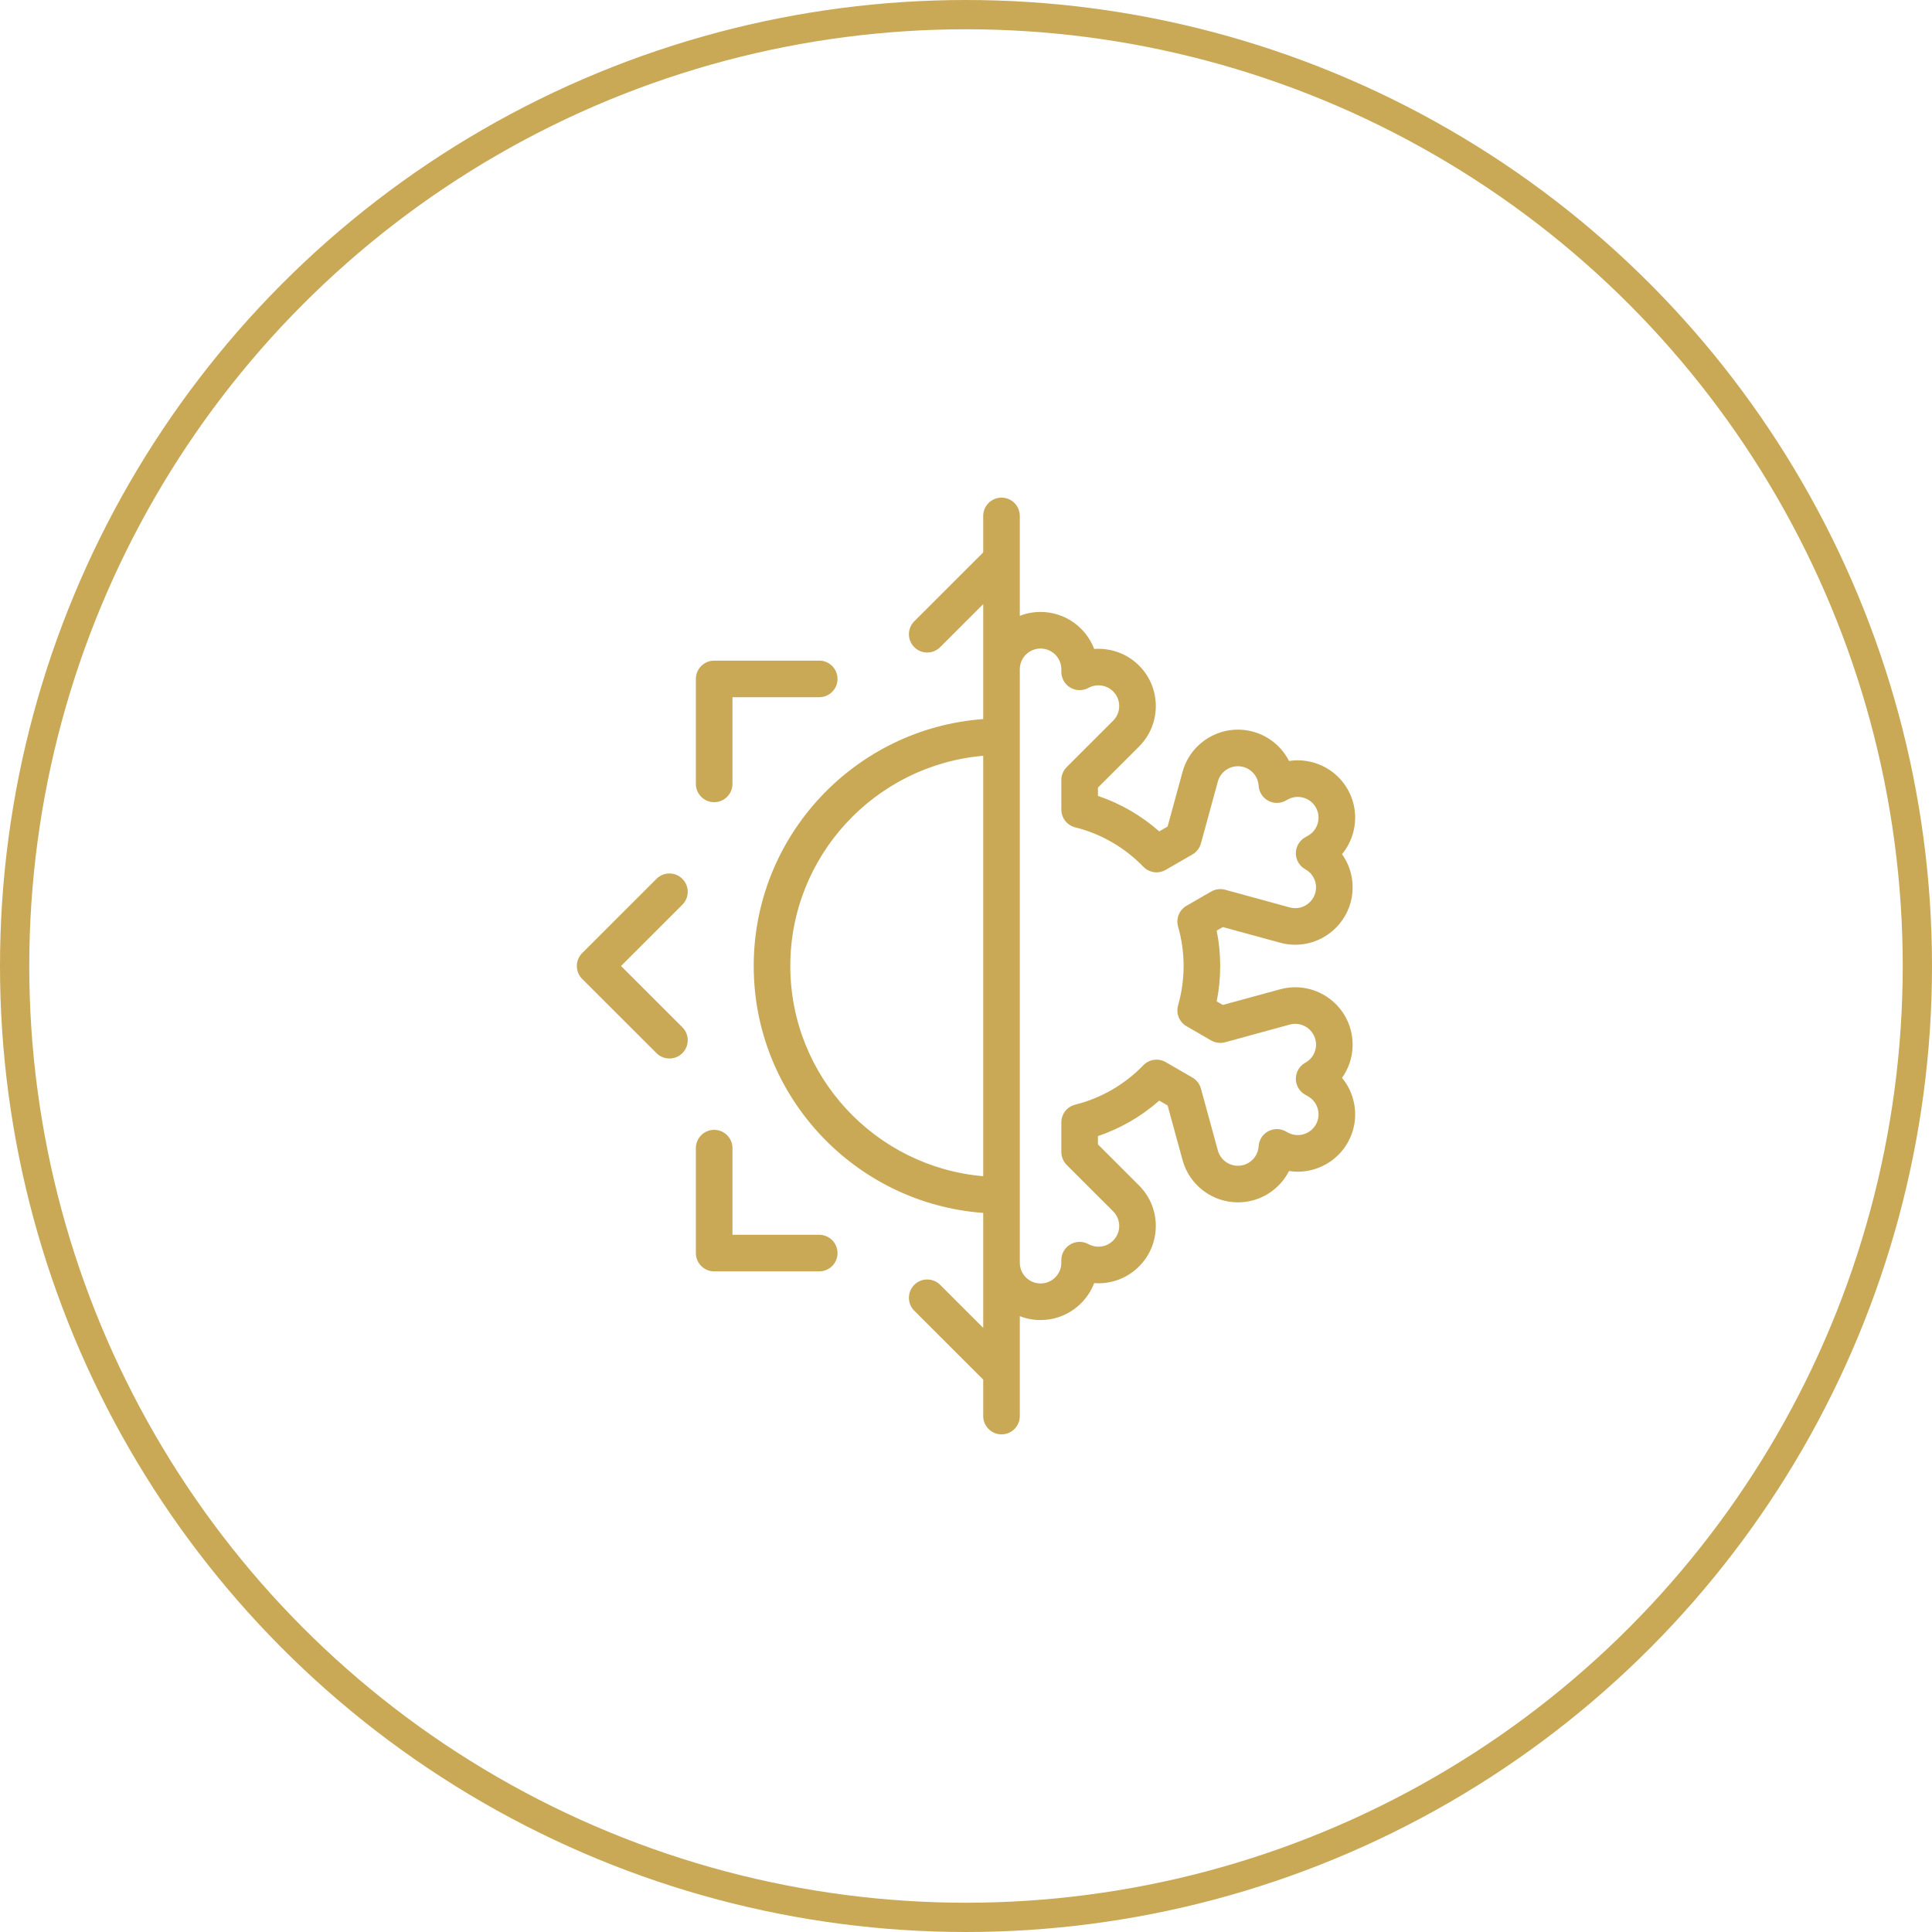
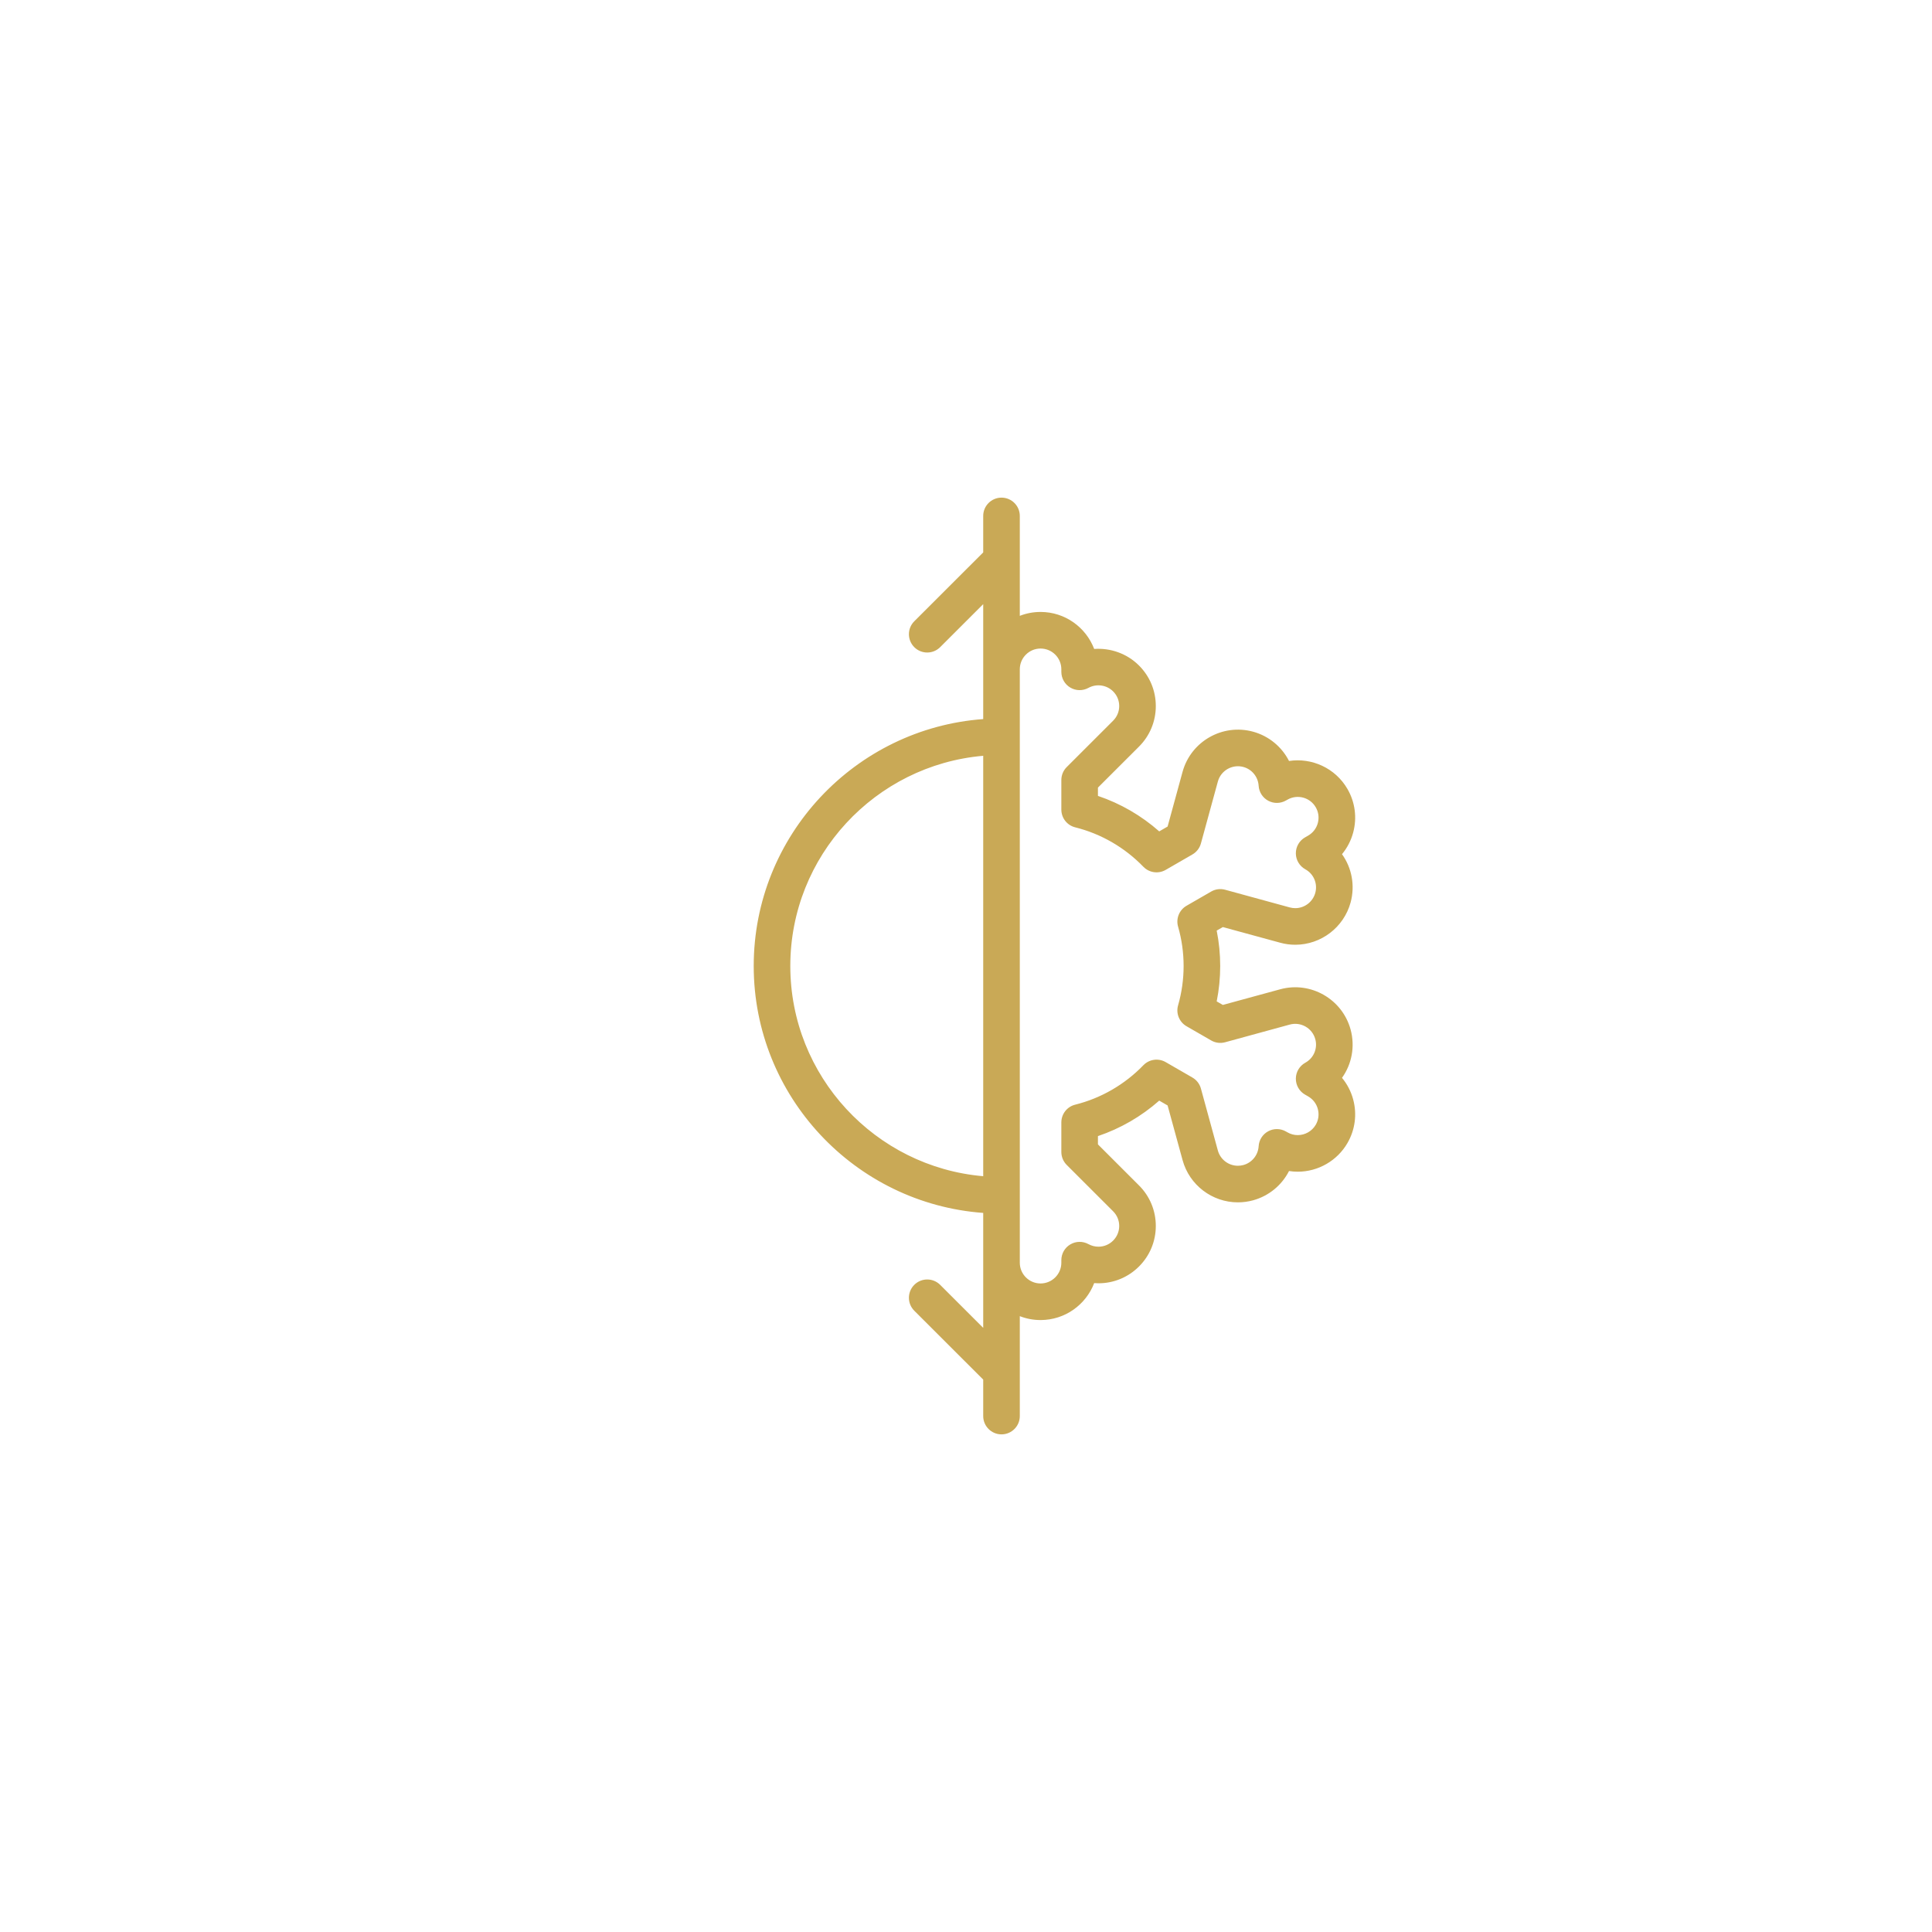
<svg xmlns="http://www.w3.org/2000/svg" width="66" height="66" viewBox="0 0 66 66" fill="none">
  <g clip-path="url(#clip0_369_12136)">
-     <path d="M23.311 30.023C23.067 29.778 22.671 29.778 22.427 30.022L19.889 32.558C19.772 32.675 19.706 32.834 19.706 33C19.706 33.166 19.772 33.325 19.889 33.442L22.427 35.977C22.549 36.099 22.709 36.16 22.869 36.16C23.029 36.16 23.189 36.099 23.311 35.977C23.555 35.733 23.555 35.337 23.31 35.093L21.215 33L23.31 30.907C23.555 30.663 23.555 30.267 23.311 30.023V30.023Z" fill="#C9A956" />
-     <path d="M24.397 27.404C24.742 27.404 25.022 27.124 25.022 26.779V23.818H27.986C28.331 23.818 28.611 23.538 28.611 23.193C28.611 22.848 28.331 22.568 27.986 22.568H24.397C24.052 22.568 23.772 22.848 23.772 23.193V26.779C23.772 27.124 24.052 27.404 24.397 27.404Z" fill="#C9A956" />
-     <path d="M27.986 42.182H25.022V39.222C25.022 38.877 24.742 38.597 24.397 38.597C24.052 38.597 23.772 38.877 23.772 39.222V42.807C23.772 43.153 24.052 43.432 24.397 43.432H27.986C28.331 43.432 28.611 43.153 28.611 42.807C28.611 42.462 28.331 42.182 27.986 42.182Z" fill="#C9A956" />
    <path d="M45.845 36.821C46.178 36.354 46.297 35.752 46.138 35.168C45.852 34.127 44.773 33.511 43.731 33.796L41.774 34.33L41.564 34.209C41.644 33.813 41.684 33.407 41.684 33C41.684 32.593 41.644 32.187 41.564 31.791L41.774 31.67L43.731 32.204C43.9 32.251 44.074 32.274 44.248 32.274C45.128 32.274 45.905 31.681 46.138 30.832C46.297 30.248 46.178 29.646 45.845 29.18C46.022 28.966 46.153 28.715 46.227 28.439C46.362 27.933 46.293 27.406 46.031 26.952C45.615 26.234 44.81 25.878 44.035 25.996C43.79 25.515 43.35 25.144 42.805 24.995C41.763 24.711 40.684 25.326 40.398 26.367L39.887 28.236L39.601 28.401C38.989 27.861 38.277 27.449 37.507 27.189V26.906L38.91 25.505C39.28 25.135 39.484 24.643 39.484 24.12C39.484 23.596 39.28 23.105 38.91 22.735C38.5 22.325 37.934 22.129 37.379 22.169C37.098 21.431 36.383 20.905 35.547 20.905C35.297 20.905 35.058 20.952 34.838 21.038V17.625C34.838 17.28 34.558 17 34.213 17C33.868 17 33.588 17.28 33.588 17.625V18.871L31.233 21.224C30.989 21.468 30.989 21.863 31.233 22.108C31.355 22.23 31.515 22.291 31.675 22.291C31.835 22.291 31.995 22.23 32.117 22.108L33.588 20.638V24.565C29.211 24.886 25.748 28.546 25.748 33C25.748 37.454 29.211 41.114 33.588 41.435V45.362L32.117 43.892C31.873 43.648 31.477 43.648 31.233 43.892C30.989 44.136 30.989 44.532 31.233 44.776L33.588 47.129V48.375C33.588 48.72 33.868 49 34.213 49C34.558 49 34.838 48.72 34.838 48.375V44.962C35.058 45.048 35.297 45.095 35.547 45.095C36.383 45.095 37.097 44.57 37.379 43.833C37.427 43.837 37.476 43.839 37.524 43.839C38.048 43.839 38.539 43.635 38.91 43.265C39.28 42.895 39.484 42.404 39.484 41.88C39.484 41.357 39.28 40.865 38.91 40.496L37.507 39.094V38.811C38.277 38.551 38.989 38.139 39.601 37.599L39.887 37.764L40.399 39.633C40.631 40.482 41.408 41.074 42.288 41.074C42.462 41.074 42.636 41.051 42.805 41.005C43.35 40.856 43.79 40.485 44.035 40.004C44.133 40.019 44.233 40.027 44.333 40.027C45.031 40.027 45.682 39.652 46.031 39.048C46.293 38.594 46.362 38.067 46.227 37.561C46.153 37.285 46.022 37.034 45.845 36.821ZM26.998 33C26.998 29.236 29.901 26.137 33.588 25.819V40.181C29.901 39.864 26.998 36.764 26.998 33ZM44.949 38.422C44.822 38.641 44.586 38.777 44.333 38.777C44.208 38.777 44.089 38.745 43.979 38.681L43.933 38.655C43.745 38.547 43.515 38.543 43.324 38.646C43.134 38.748 43.01 38.942 42.997 39.158C42.978 39.461 42.769 39.719 42.476 39.799C42.414 39.816 42.351 39.824 42.288 39.824C41.969 39.824 41.688 39.61 41.604 39.303L41.025 37.186C40.981 37.027 40.877 36.892 40.734 36.81L39.821 36.283C39.572 36.14 39.259 36.184 39.059 36.39C38.421 37.05 37.615 37.516 36.731 37.737C36.452 37.806 36.257 38.056 36.257 38.343V39.353C36.257 39.519 36.323 39.678 36.44 39.795L38.026 41.38C38.16 41.514 38.234 41.691 38.234 41.88C38.234 42.069 38.16 42.247 38.026 42.381C37.892 42.515 37.714 42.589 37.524 42.589C37.405 42.589 37.287 42.558 37.183 42.501C36.989 42.395 36.754 42.398 36.564 42.511C36.373 42.623 36.257 42.828 36.257 43.049V43.137C36.257 43.527 35.939 43.845 35.547 43.845C35.156 43.845 34.838 43.527 34.838 43.137V22.863C34.838 22.473 35.156 22.155 35.547 22.155C35.939 22.155 36.257 22.473 36.257 22.863V22.951C36.257 23.172 36.373 23.377 36.564 23.489C36.754 23.602 36.989 23.605 37.183 23.499C37.458 23.348 37.804 23.397 38.026 23.619C38.16 23.753 38.234 23.93 38.234 24.12C38.234 24.309 38.16 24.486 38.026 24.62L36.44 26.205C36.323 26.322 36.257 26.481 36.257 26.647V27.657C36.257 27.944 36.452 28.194 36.731 28.263C37.615 28.484 38.421 28.95 39.059 29.61C39.259 29.816 39.573 29.86 39.821 29.717L40.734 29.19C40.877 29.108 40.981 28.973 41.025 28.814L41.604 26.698C41.707 26.321 42.098 26.098 42.476 26.201C42.769 26.281 42.978 26.539 42.997 26.842C43.01 27.058 43.134 27.252 43.324 27.354C43.515 27.457 43.745 27.453 43.933 27.345L43.979 27.319C44.318 27.123 44.753 27.239 44.948 27.578C45.043 27.742 45.068 27.932 45.019 28.115C44.97 28.298 44.853 28.45 44.689 28.545L44.581 28.607C44.385 28.72 44.266 28.929 44.268 29.155C44.27 29.38 44.394 29.587 44.591 29.696C44.879 29.854 45.019 30.186 44.932 30.502C44.848 30.809 44.567 31.024 44.248 31.024C44.185 31.024 44.122 31.015 44.06 30.999L41.852 30.395C41.691 30.351 41.519 30.373 41.375 30.457L40.534 30.942C40.285 31.085 40.166 31.38 40.245 31.656C40.37 32.091 40.434 32.543 40.434 33C40.434 33.456 40.37 33.909 40.245 34.344C40.166 34.62 40.285 34.915 40.534 35.058L41.375 35.543C41.519 35.627 41.691 35.649 41.852 35.605L44.06 35.001C44.438 34.898 44.829 35.121 44.932 35.498C45.019 35.814 44.879 36.146 44.591 36.304C44.394 36.413 44.27 36.62 44.268 36.845C44.266 37.071 44.385 37.28 44.581 37.393L44.689 37.455C44.853 37.55 44.97 37.702 45.019 37.885C45.068 38.068 45.043 38.258 44.949 38.422V38.422Z" fill="#C9A956" />
  </g>
-   <circle cx="33" cy="33" r="32.5" stroke="#C9A956" />
  <defs>
    <clipPath id="clip0_369_12136">
      <rect width="32" height="32" fill="white" transform="translate(17 17)" />
    </clipPath>
  </defs>
</svg>